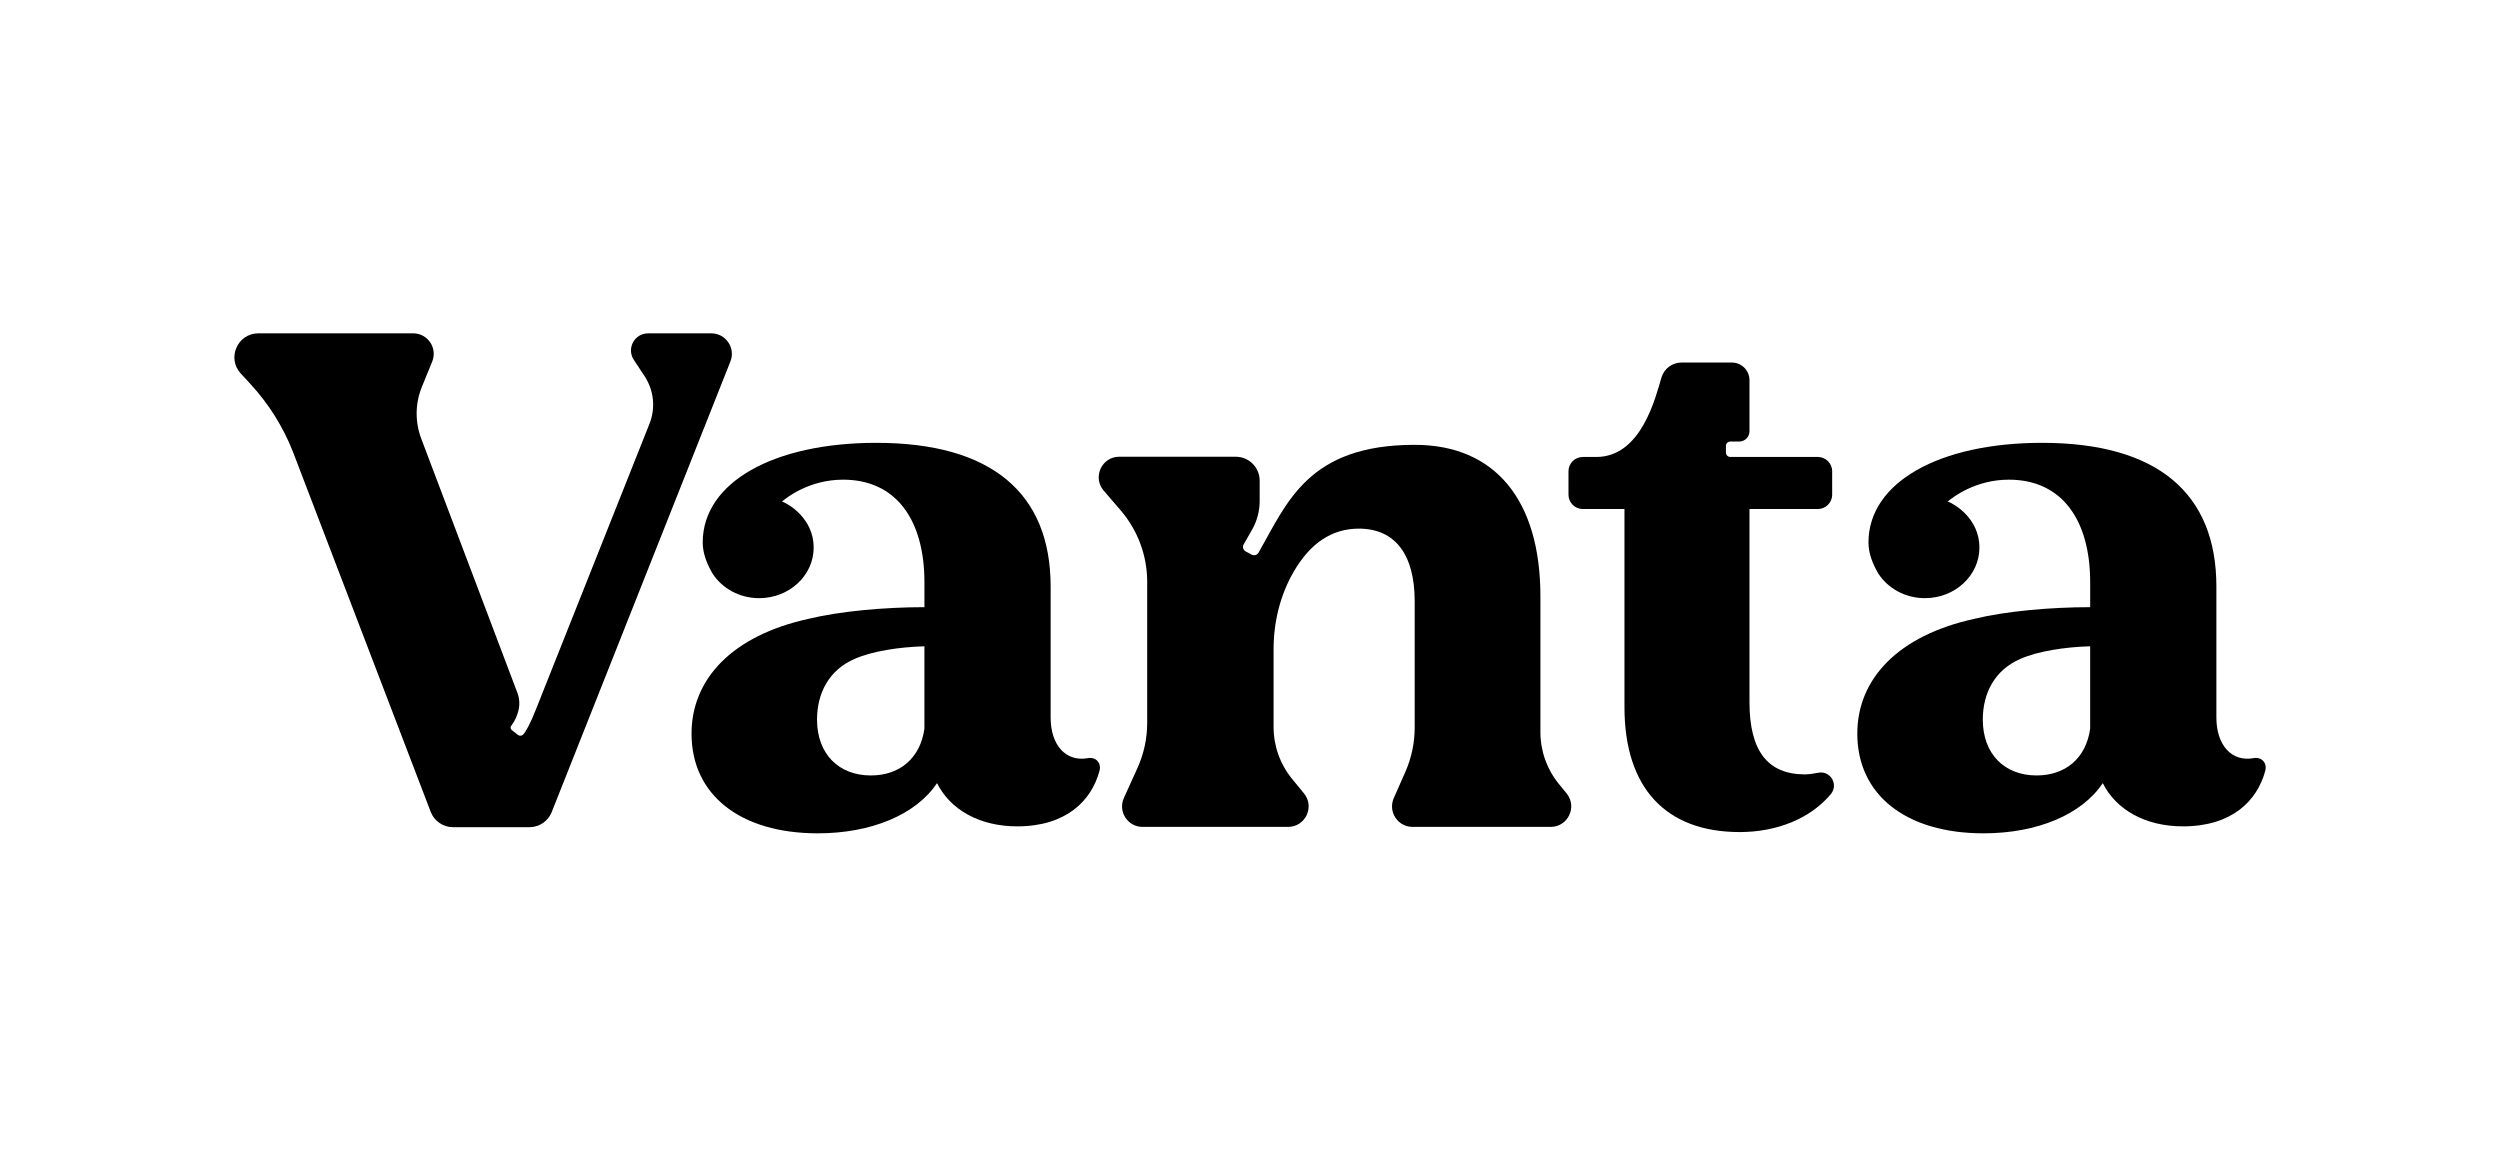
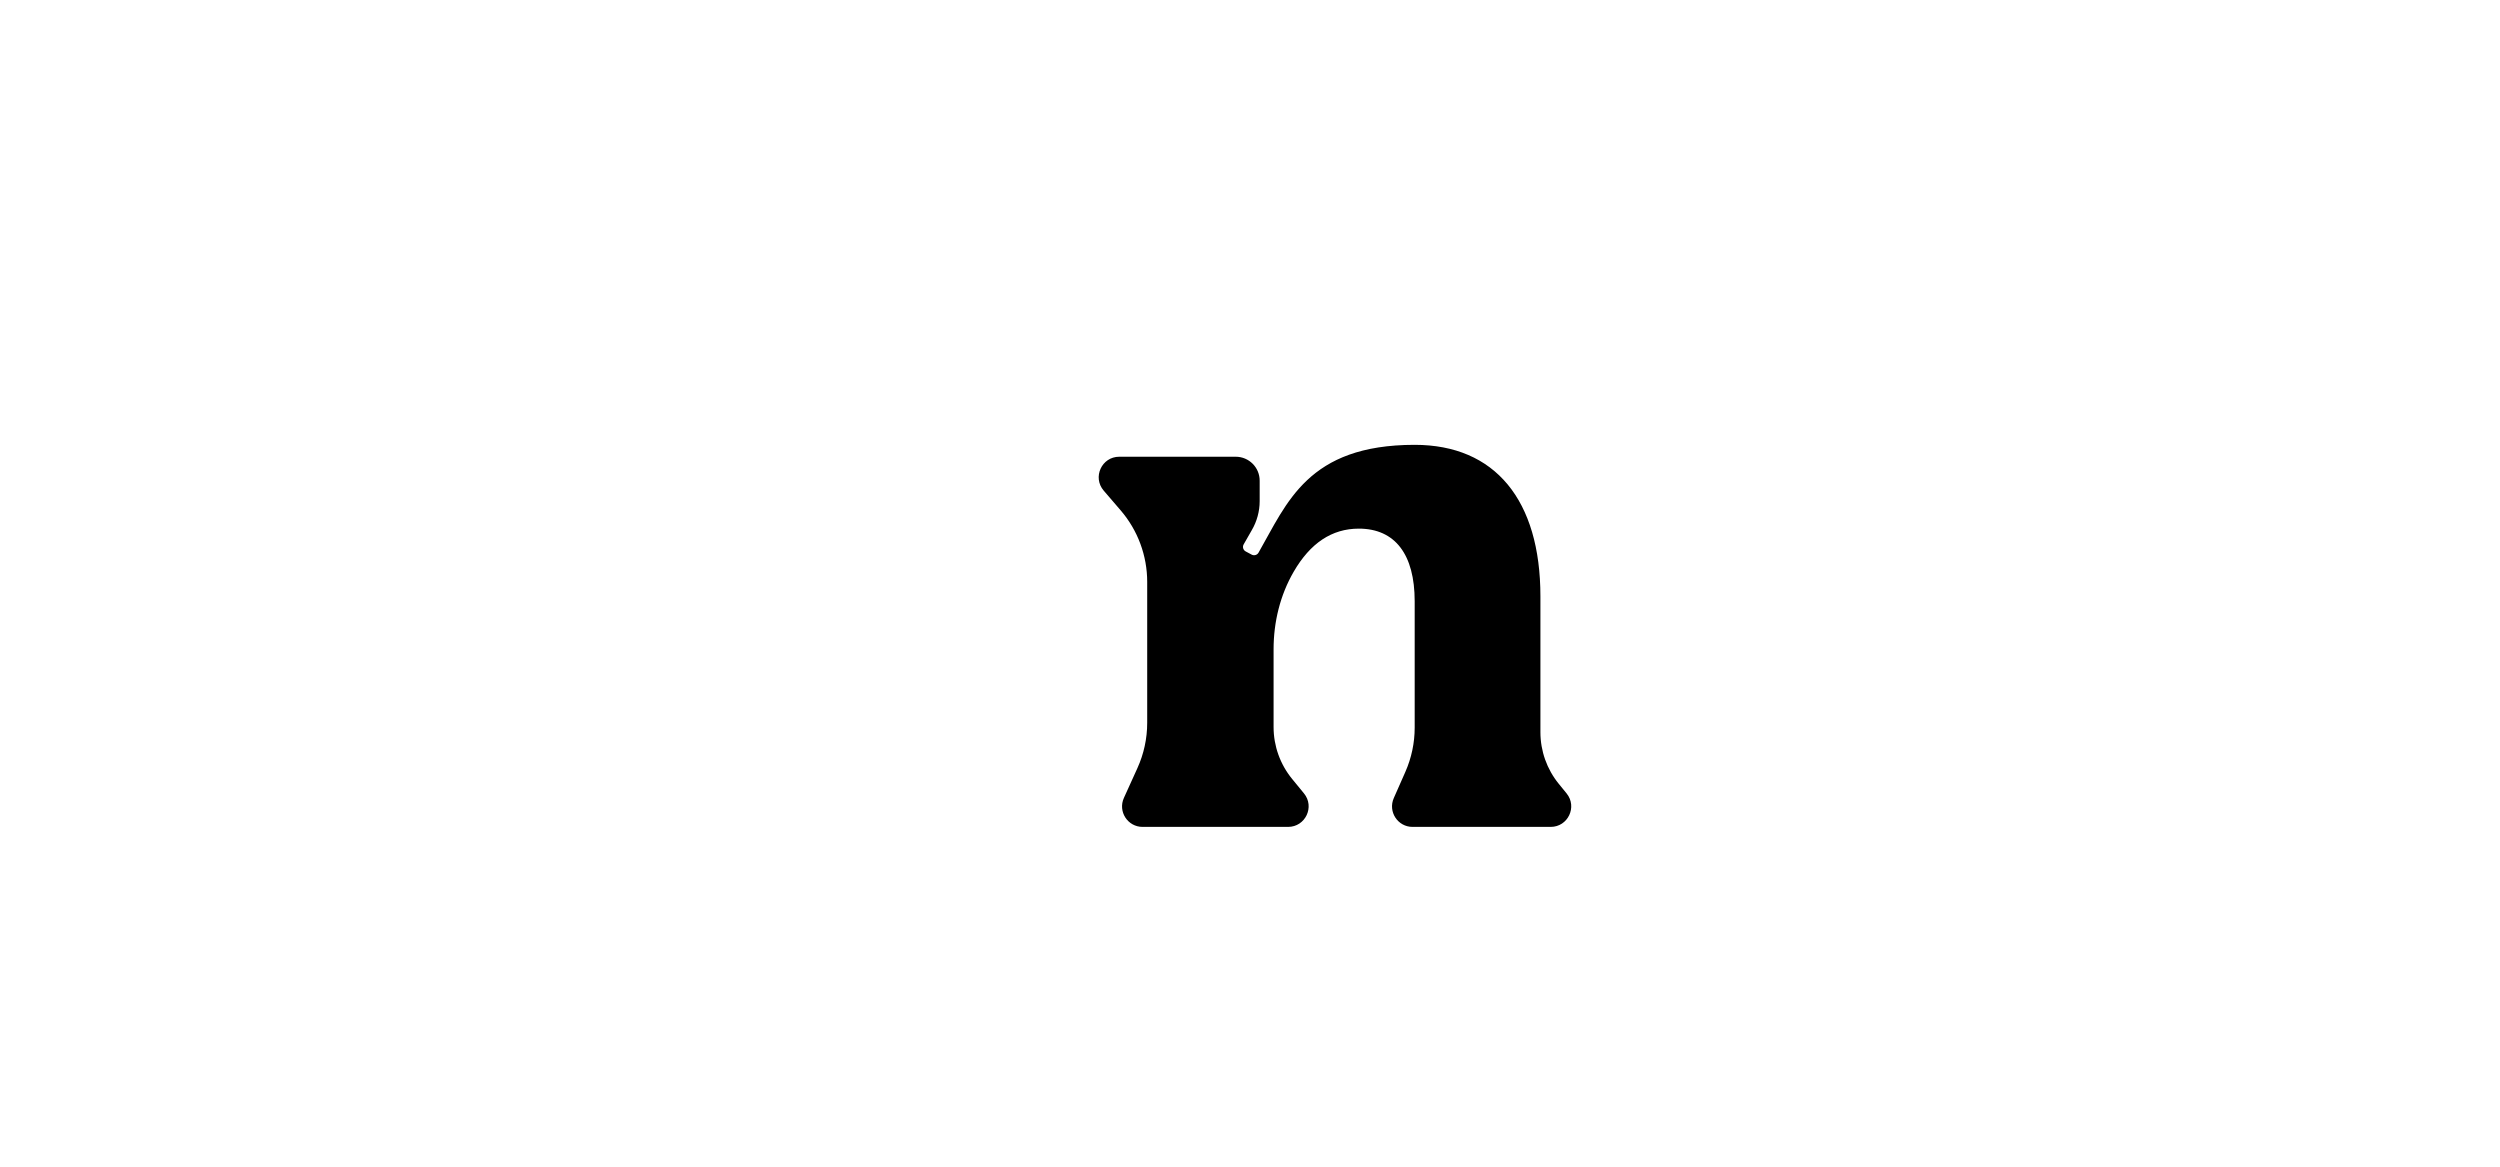
<svg xmlns="http://www.w3.org/2000/svg" width="150" height="70" viewBox="0 0 150 70" fill="none">
  <path d="M93.525 47.028C92.813 46.153 92.425 45.059 92.425 43.931V35.783C92.425 30.001 89.7 26.69 84.88 26.69C78.462 26.69 77.219 30.187 75.511 33.161C75.428 33.305 75.245 33.355 75.099 33.277L74.742 33.086C74.589 33.005 74.534 32.813 74.62 32.662L75.107 31.81C75.415 31.282 75.58 30.681 75.58 30.069V28.84C75.58 28.046 74.937 27.404 74.144 27.404H67.155C66.102 27.404 65.536 28.64 66.222 29.437L67.24 30.622C68.267 31.816 68.832 33.339 68.832 34.913V43.37C68.832 44.309 68.631 45.236 68.243 46.091L67.434 47.875C67.064 48.69 67.66 49.614 68.555 49.614H77.285C78.325 49.614 78.897 48.405 78.237 47.602L77.531 46.741C76.81 45.862 76.415 44.761 76.415 43.625V38.958C76.415 37.329 76.805 35.713 77.622 34.303C78.613 32.592 79.908 31.718 81.528 31.718C83.709 31.718 84.881 33.271 84.881 36.076V43.656C84.881 44.572 84.69 45.478 84.32 46.316L83.627 47.886C83.268 48.7 83.864 49.614 84.753 49.614H93.041C94.078 49.614 94.65 48.411 93.997 47.607L93.527 47.03L93.525 47.028Z" fill="black" />
-   <path d="M109.098 46.364C108.819 46.419 108.545 46.458 108.304 46.464C106.052 46.464 104.969 45.046 104.969 42.13V30.541H109.07C109.544 30.541 109.93 30.156 109.93 29.681V28.277C109.93 27.803 109.544 27.418 109.07 27.418H103.821C103.674 27.418 103.555 27.298 103.555 27.151V26.759C103.555 26.612 103.673 26.493 103.82 26.492H104.353C104.693 26.493 104.969 26.217 104.969 25.877V22.811C104.969 22.226 104.495 21.752 103.91 21.752H100.892C100.342 21.752 99.856 22.109 99.692 22.634C99.344 23.784 98.505 27.418 95.777 27.418H94.967C94.494 27.418 94.109 27.802 94.109 28.277V29.681C94.109 30.156 94.494 30.541 94.967 30.541H97.468V42.423C97.468 47.257 99.927 49.924 104.386 49.924C106.61 49.924 108.628 49.112 109.85 47.647C110.325 47.075 109.83 46.221 109.098 46.364Z" fill="black" />
-   <path d="M65.266 45.489C63.937 45.728 63.038 44.687 63.038 43.054V35.19C63.038 29.582 59.484 26.57 52.58 26.57C46.397 26.57 42.174 28.947 42.163 32.537C42.16 33.181 42.402 33.813 42.758 34.421C43.331 35.301 44.366 35.89 45.552 35.89C47.357 35.89 48.821 34.529 48.821 32.849C48.815 31.128 47.361 30.254 46.92 30.091C47.233 29.823 48.587 28.78 50.586 28.78C53.764 28.78 55.466 31.189 55.466 34.939V36.43C53.081 36.43 50.405 36.67 48.523 37.128C43.919 38.134 41.492 40.754 41.492 44.019C41.492 47.7 44.422 50 49.065 50C52.288 50 54.966 48.872 56.221 46.987C57.014 48.579 58.772 49.582 61.033 49.582C63.957 49.582 65.489 48.057 65.972 46.243C66.097 45.727 65.707 45.404 65.267 45.489L65.266 45.489ZM55.465 43.725C55.216 45.48 54.003 46.527 52.245 46.527C50.319 46.527 49.022 45.231 49.022 43.18C49.022 41.591 49.733 40.2 51.284 39.531C52.328 39.07 53.959 38.819 55.465 38.777V43.725Z" fill="black" />
-   <path d="M135.211 45.489C133.882 45.728 132.983 44.687 132.983 43.054V35.19C132.983 29.582 129.429 26.57 122.525 26.57C116.342 26.57 112.119 28.947 112.108 32.537C112.105 33.181 112.347 33.813 112.704 34.421C113.277 35.301 114.312 35.89 115.497 35.89C117.302 35.89 118.766 34.529 118.766 32.849C118.761 31.128 117.306 30.254 116.865 30.091C117.179 29.823 118.533 28.78 120.532 28.78C123.709 28.78 125.411 31.189 125.411 34.939V36.43C123.026 36.43 120.351 36.67 118.469 37.128C113.864 38.134 111.438 40.754 111.438 44.019C111.438 47.7 114.368 50 119.01 50C122.234 50 124.912 48.872 126.166 46.987C126.959 48.579 128.717 49.582 130.979 49.582C133.903 49.582 135.434 48.057 135.917 46.243C136.043 45.727 135.653 45.404 135.213 45.489L135.211 45.489ZM125.41 43.725C125.162 45.48 123.948 46.527 122.19 46.527C120.264 46.527 118.968 45.231 118.968 43.18C118.968 41.591 119.678 40.2 121.229 39.531C122.274 39.07 123.905 38.819 125.41 38.777V43.725Z" fill="black" />
-   <path d="M42.681 20.001H38.886C38.069 20.001 37.58 20.908 38.029 21.591L38.679 22.578C39.235 23.422 39.343 24.485 38.97 25.424L32.162 42.547C31.848 43.371 31.531 43.937 31.387 44.076C31.309 44.15 31.181 44.172 31.08 44.098L30.721 43.812C30.607 43.726 30.613 43.601 30.718 43.485C30.918 43.22 31.041 42.9 31.112 42.609C31.195 42.26 31.167 41.893 31.039 41.557L25.274 26.316C24.893 25.31 24.909 24.198 25.316 23.202L25.931 21.698C26.263 20.888 25.667 20 24.792 20H15.502C14.25 20 13.598 21.489 14.445 22.41L15.036 23.051C16.122 24.229 16.981 25.599 17.569 27.09L25.847 48.723C26.064 49.272 26.593 49.632 27.183 49.632H31.767C32.356 49.632 32.885 49.273 33.102 48.726L43.825 21.686C44.145 20.878 43.55 20.001 42.68 20.001L42.681 20.001Z" fill="black" />
</svg>